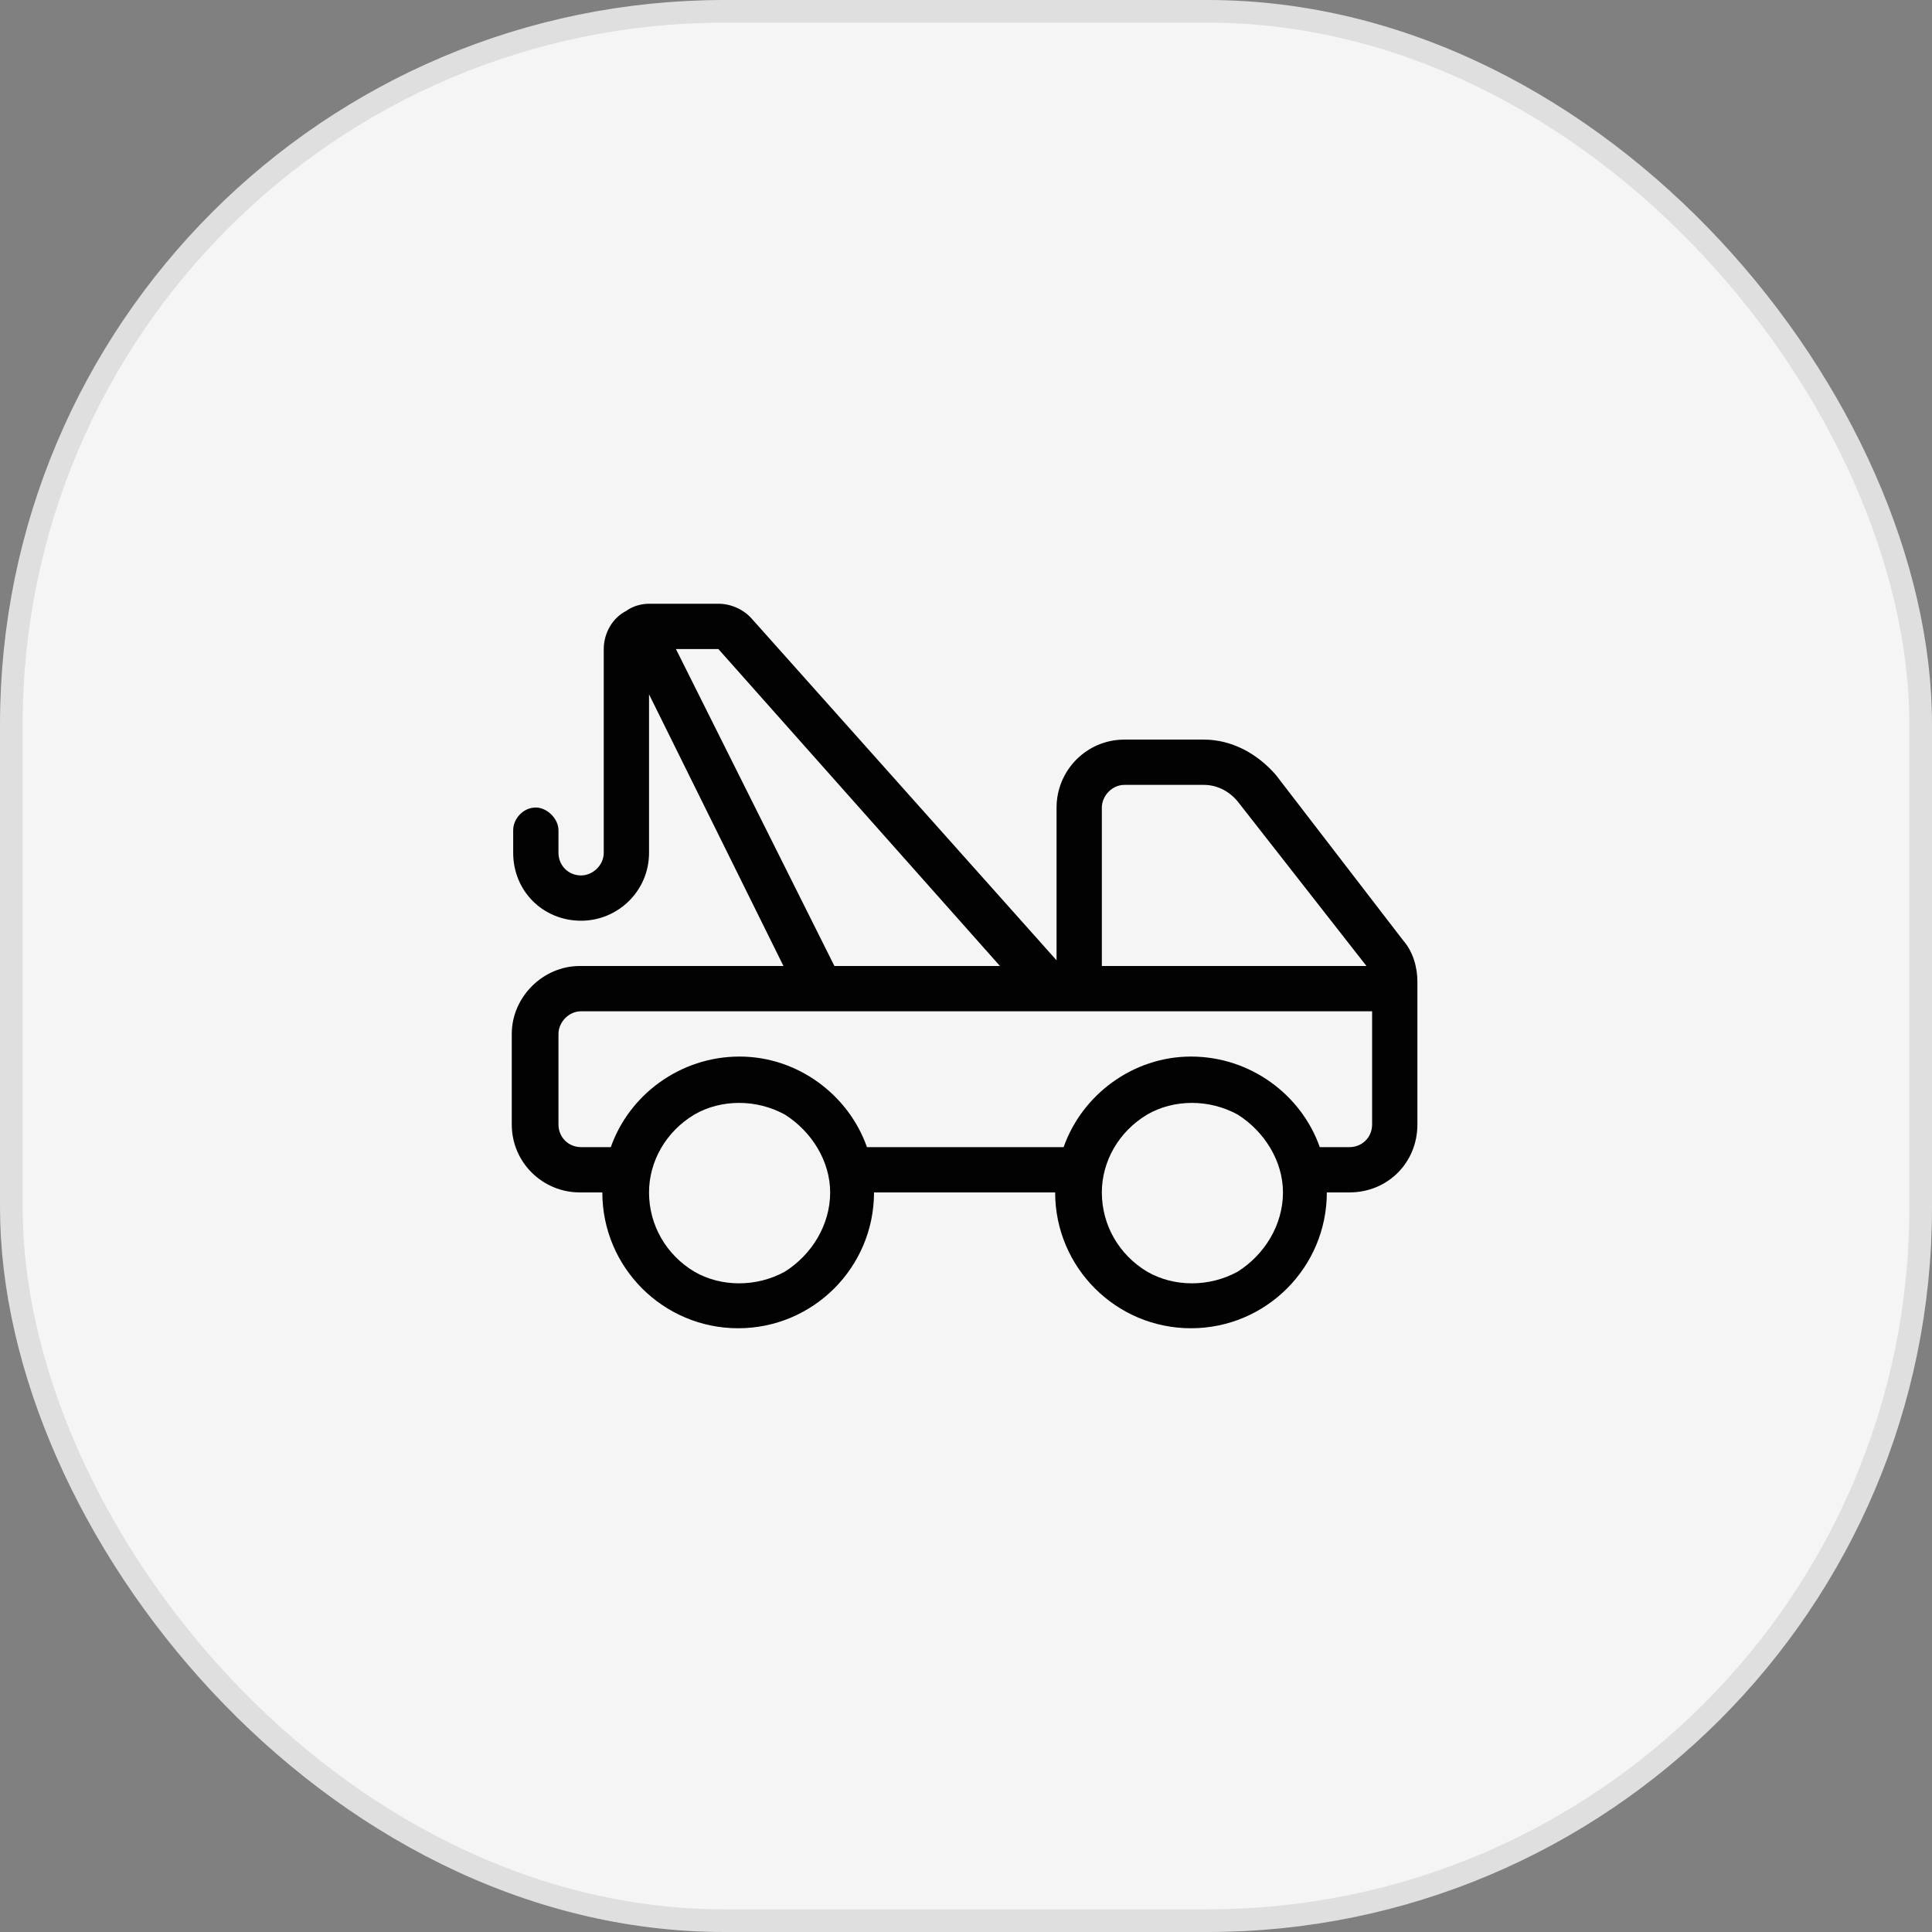
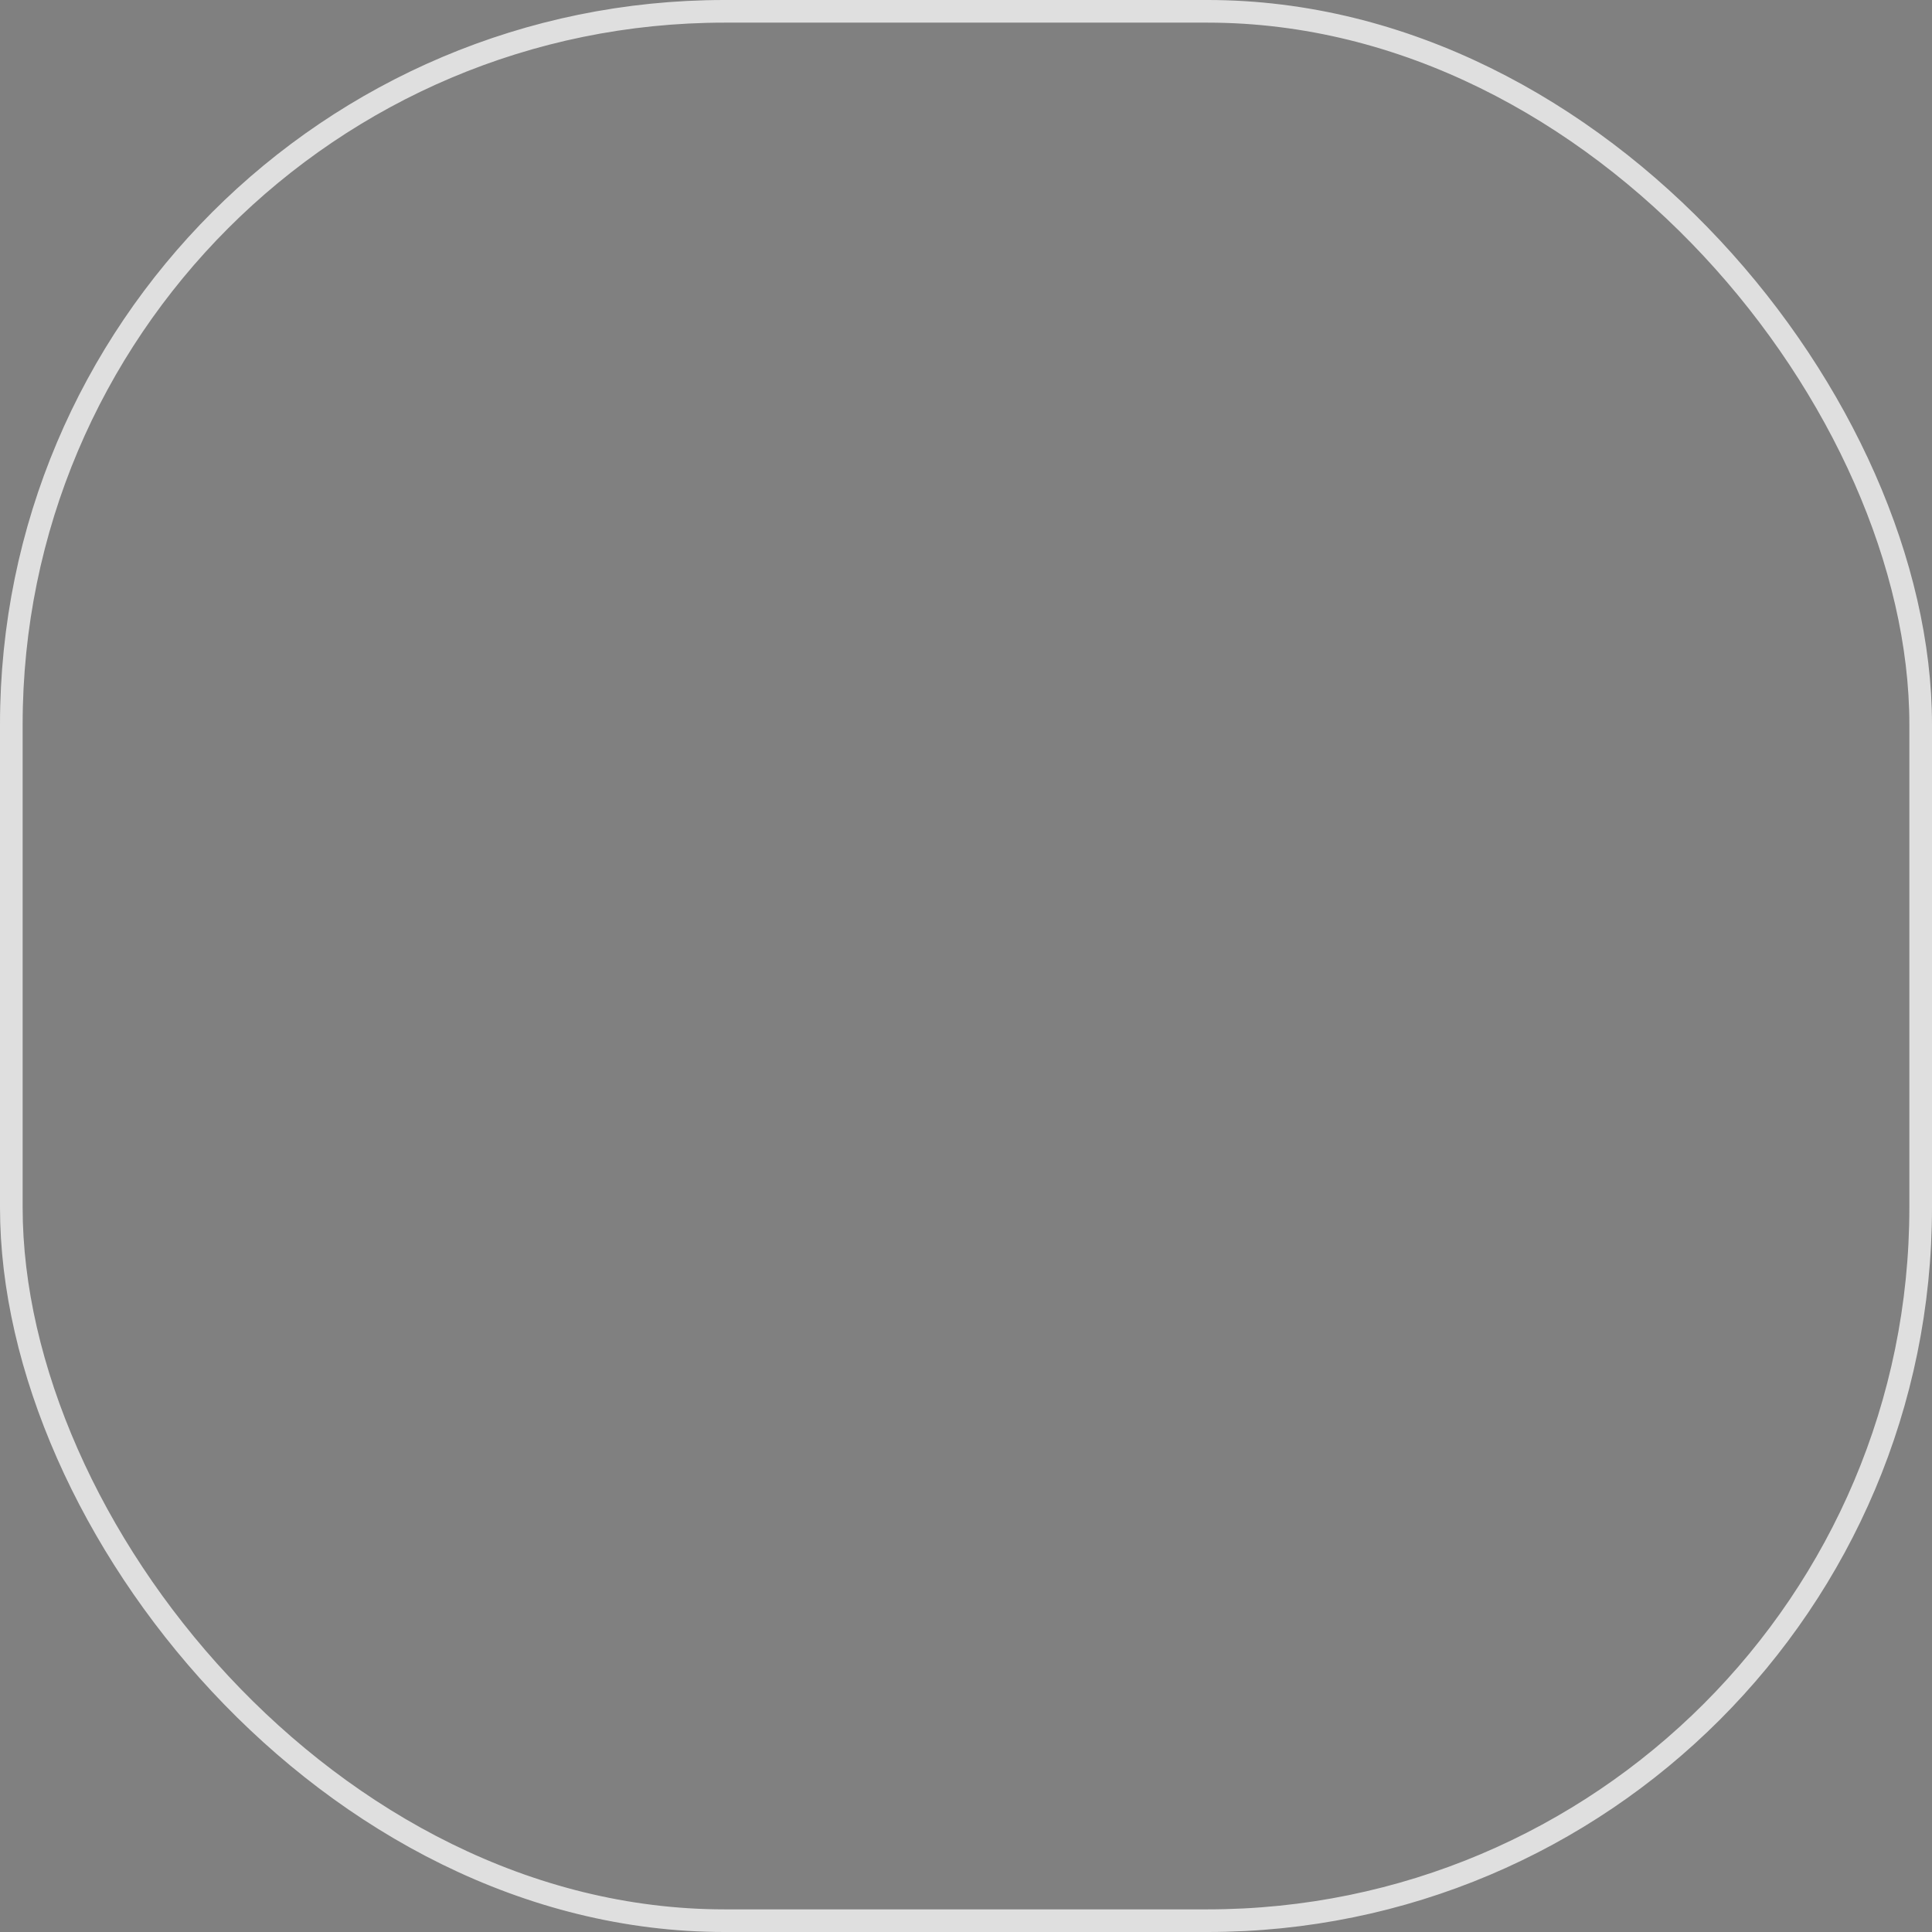
<svg xmlns="http://www.w3.org/2000/svg" width="64" height="64" viewBox="0 0 64 64" fill="none">
  <rect x="0" y="0" width="64" height="64" fill="#808080" stroke="none" />
-   <rect x="0.375" y="0.375" width="63.25" height="63.25" rx="23.625" fill="#F5F5F5" />
  <rect x="0.375" y="0.375" width="63.25" height="63.25" rx="23.625" stroke="#DFDFDF" stroke-width="0.75" />
-   <path d="M21.5 23V28.25C21.5 29.516 20.469 30.5 19.25 30.5C17.984 30.5 17 29.516 17 28.25V27.5C17 27.125 17.328 26.75 17.75 26.75C18.125 26.75 18.5 27.125 18.5 27.5V28.25C18.5 28.672 18.828 29 19.25 29C19.625 29 20 28.672 20 28.25V21.5C20 20.984 20.281 20.469 20.75 20.234C20.938 20.094 21.219 20 21.5 20H21.641H23.797C24.219 20 24.641 20.188 24.922 20.516L35 31.812V26.75C35 25.531 35.984 24.5 37.25 24.5H39.875C40.812 24.5 41.656 24.969 42.266 25.672L46.484 31.156C46.812 31.531 46.953 32.047 46.953 32.516V37.25C46.953 38.516 45.969 39.5 44.703 39.5H43.953C43.953 41.984 41.938 44 39.453 44C36.969 44 34.953 41.984 34.953 39.5H28.953C28.953 41.984 26.938 44 24.453 44C21.969 44 19.953 41.984 19.953 39.5H19.203C17.984 39.5 16.953 38.516 16.953 37.25V34.25C16.953 33.031 17.984 32 19.203 32H25.953L21.5 23ZM28.719 38H35.234C35.844 36.266 37.531 35 39.453 35C41.422 35 43.109 36.266 43.719 38H44.703C45.125 38 45.453 37.672 45.453 37.25V33.5H36.453H34.953H34.484H26.75H19.25C18.828 33.5 18.5 33.875 18.5 34.25V37.25C18.5 37.672 18.828 38 19.25 38H20.234C20.844 36.266 22.531 35 24.5 35C26.422 35 28.109 36.266 28.719 38ZM36.5 39.5C36.5 40.578 37.062 41.562 38 42.125C38.891 42.641 40.062 42.641 41 42.125C41.891 41.562 42.5 40.578 42.5 39.5C42.5 38.469 41.891 37.484 41 36.922C40.062 36.406 38.891 36.406 38 36.922C37.062 37.484 36.5 38.469 36.5 39.5ZM41.047 26.609C40.766 26.234 40.344 26 39.875 26H37.25C36.828 26 36.5 26.375 36.5 26.75V32H45.266L41.047 26.609ZM23.797 21.5H22.391L27.641 32H33.125L23.797 21.5ZM27.5 39.5C27.5 38.469 26.891 37.484 26 36.922C25.062 36.406 23.891 36.406 23 36.922C22.062 37.484 21.5 38.469 21.5 39.5C21.5 40.578 22.062 41.562 23 42.125C23.891 42.641 25.062 42.641 26 42.125C26.891 41.562 27.5 40.578 27.5 39.5Z" fill="#020202" />
</svg>